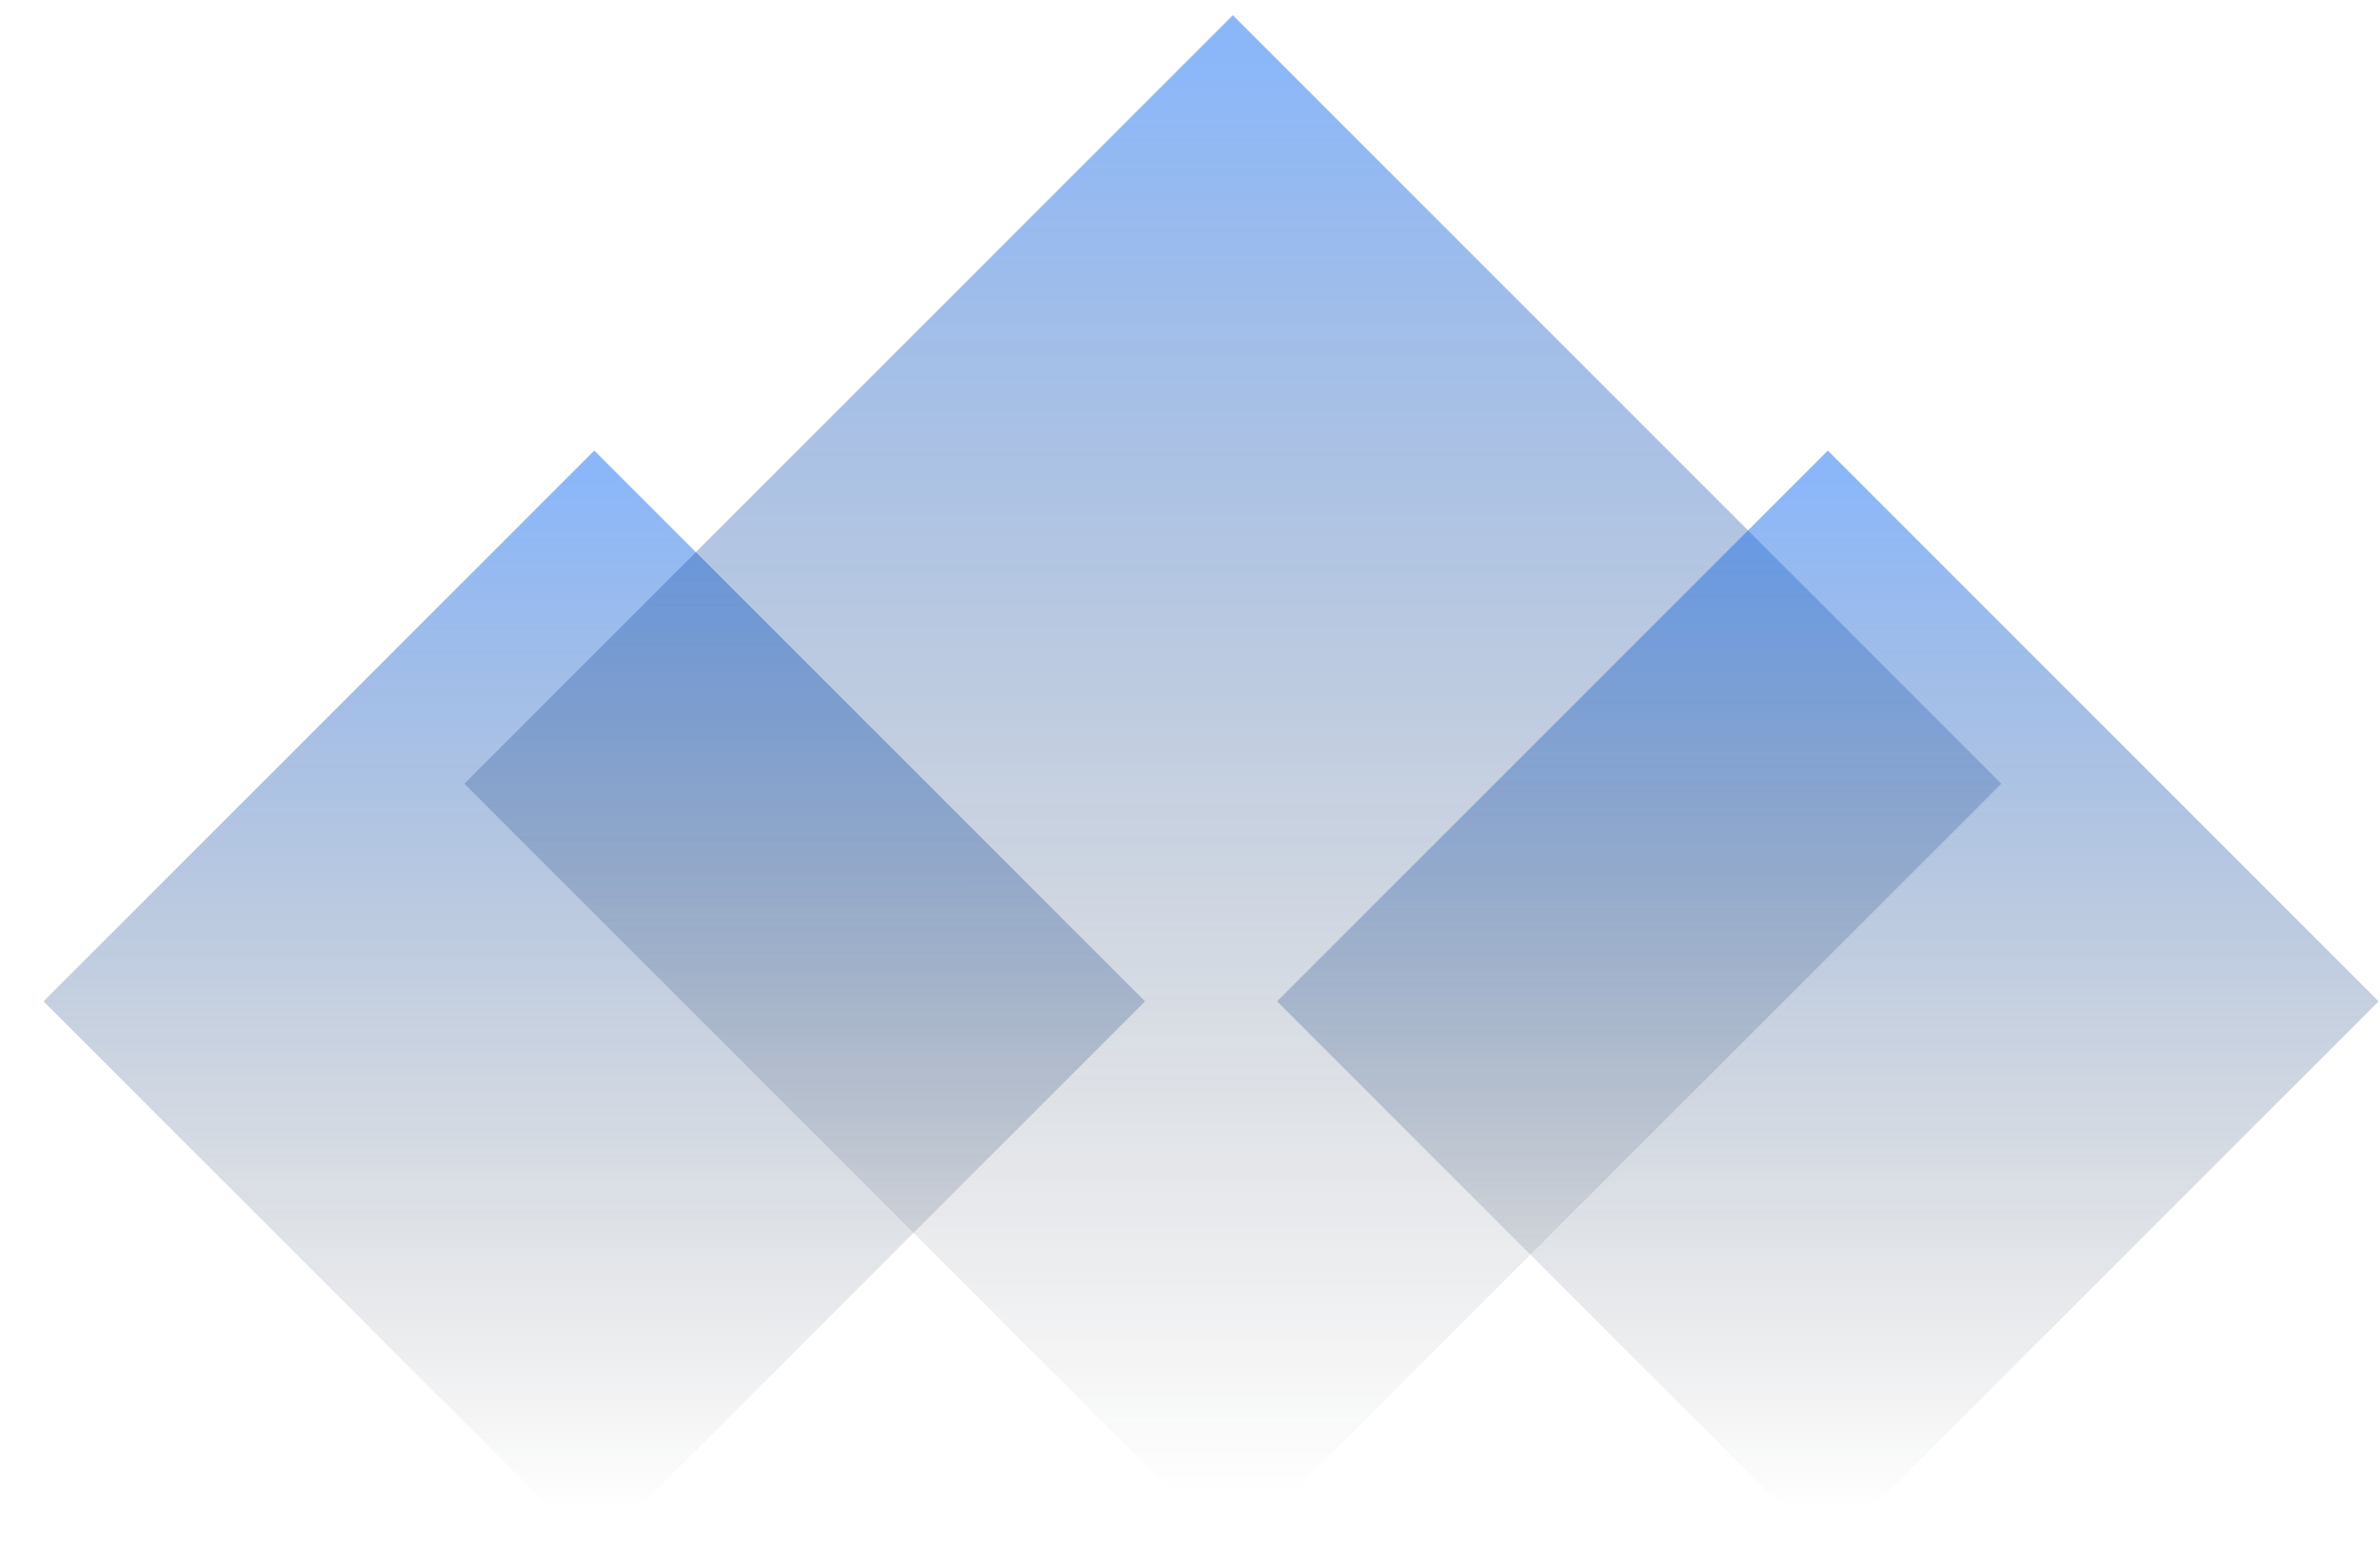
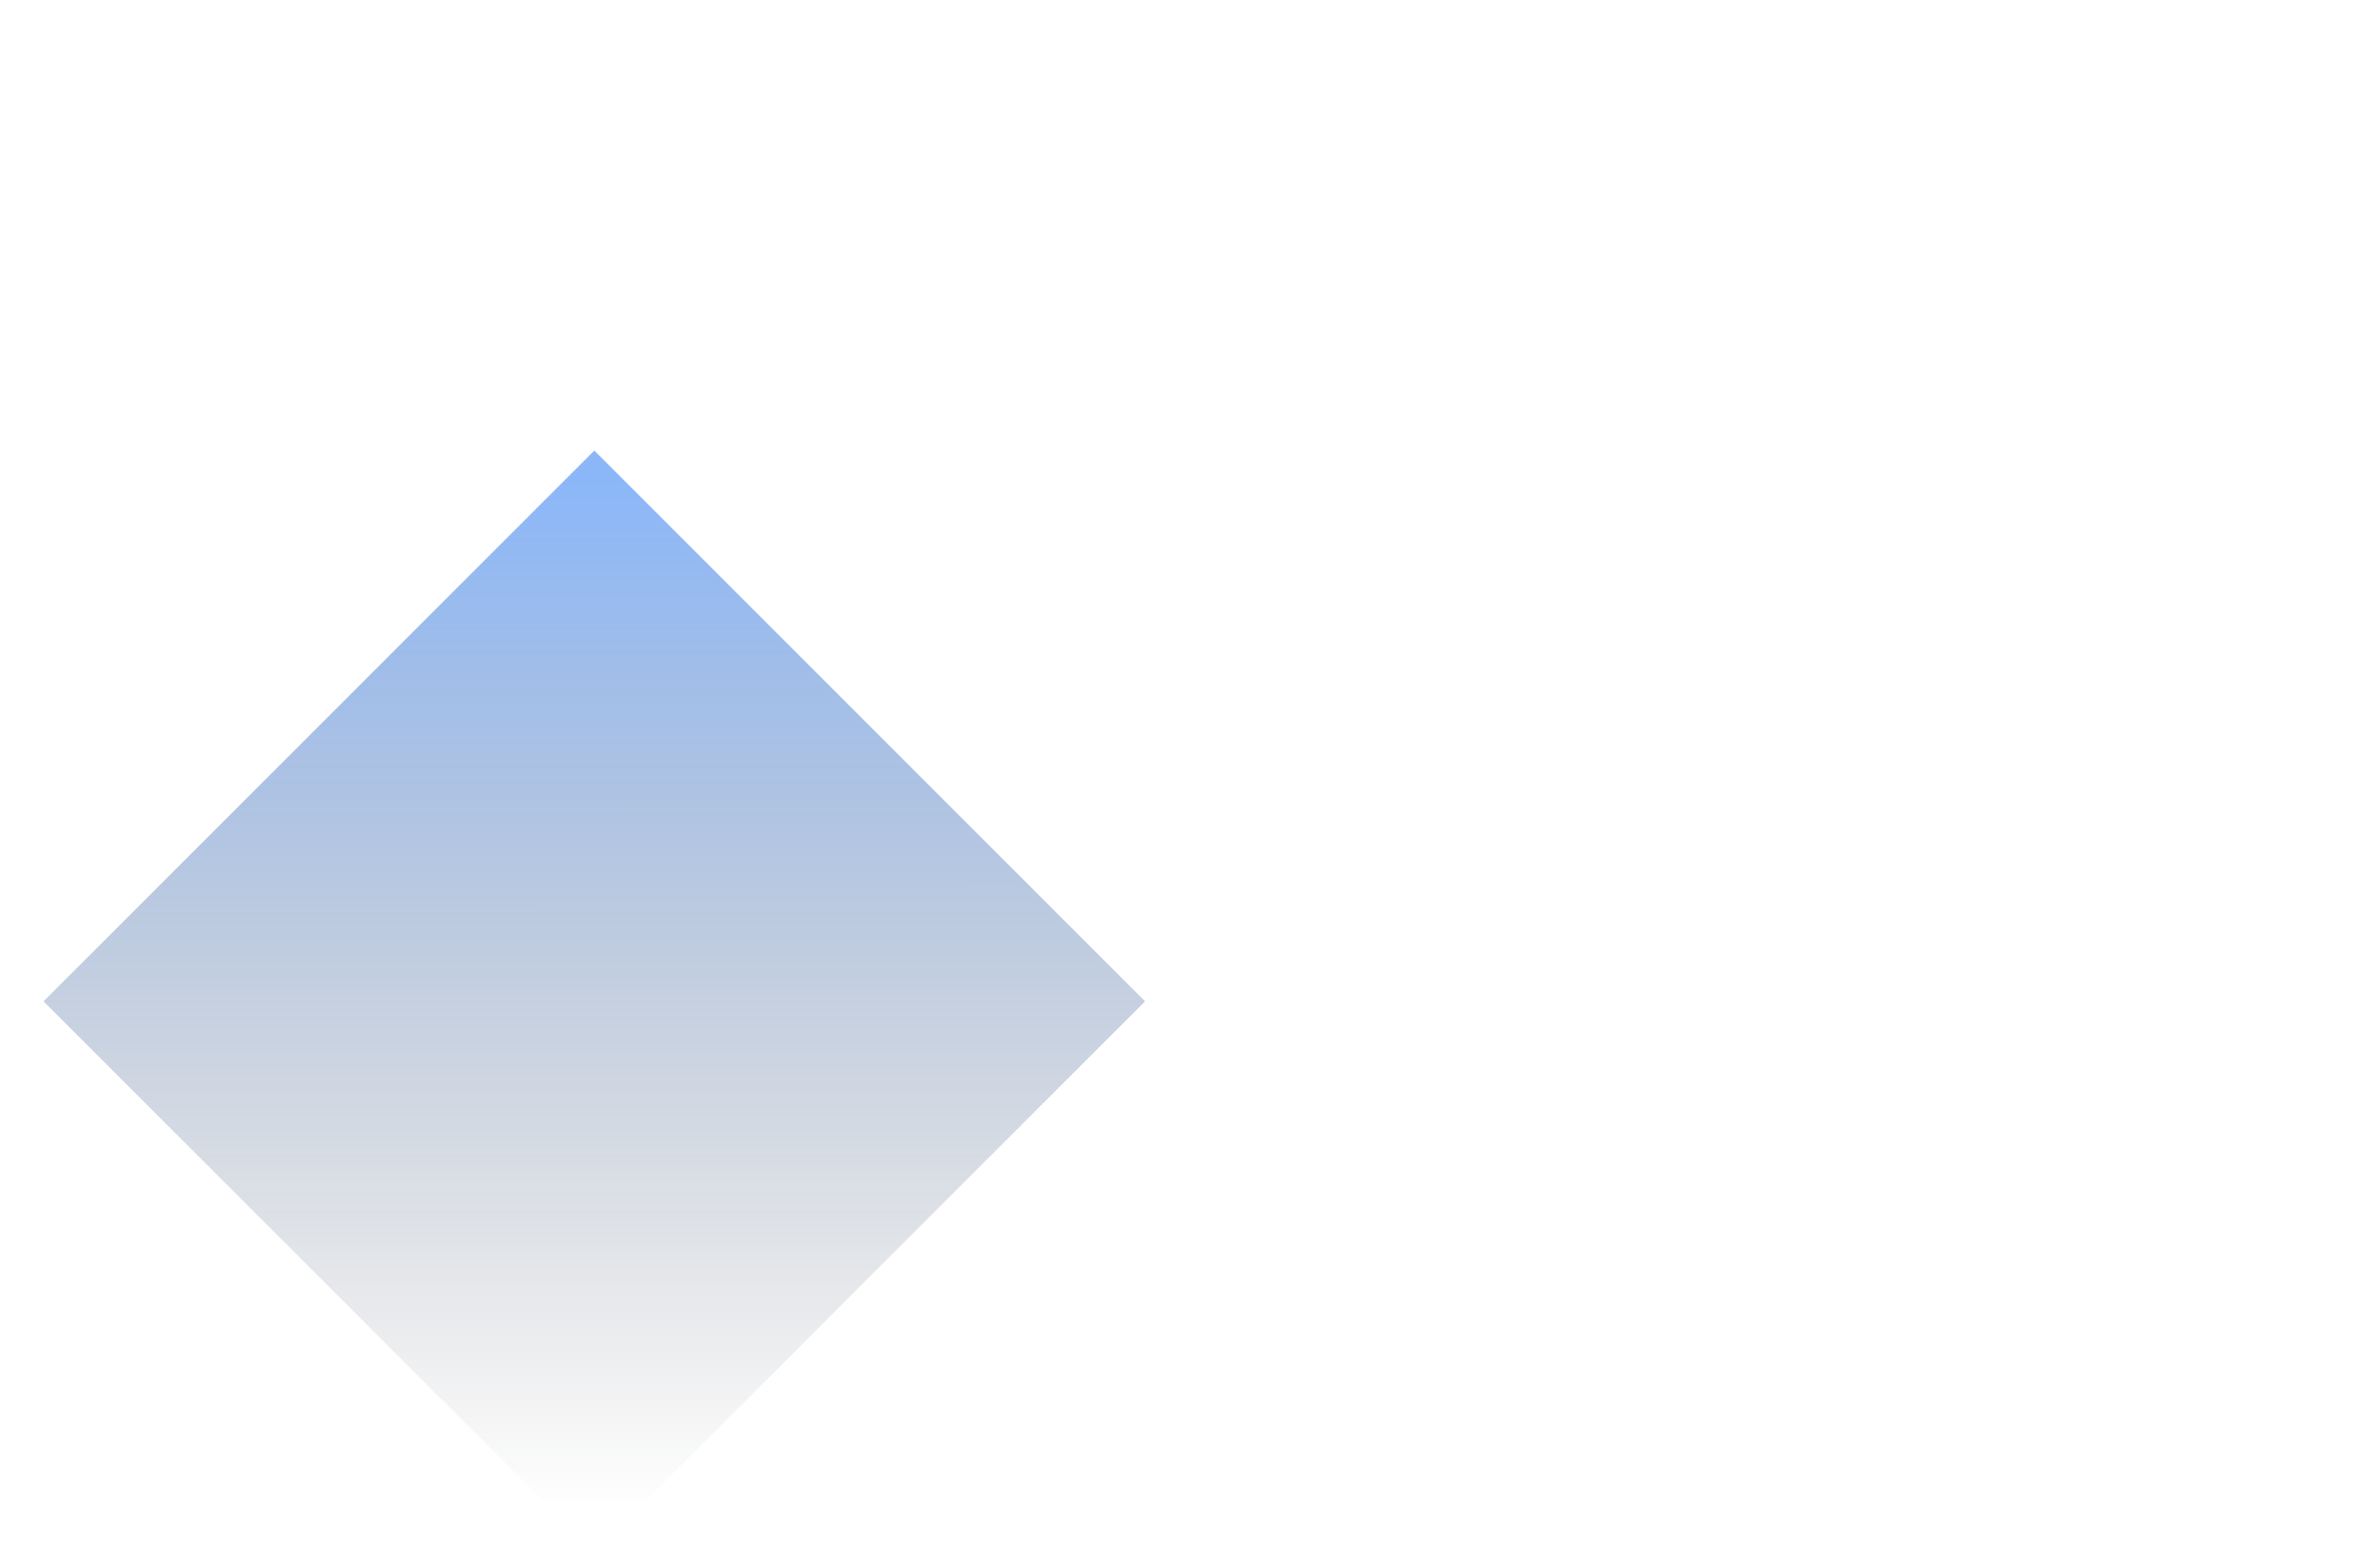
<svg xmlns="http://www.w3.org/2000/svg" width="41" height="27" viewBox="0 0 41 27" fill="none">
  <rect x="10.238" y="7.762" width="13.418" height="13.418" transform="rotate(45 10.238 7.762)" fill="url(#paint0_linear_219_10)" />
-   <rect x="21.238" y="0.262" width="18.722" height="18.722" transform="rotate(45 21.238 0.262)" fill="url(#paint1_linear_219_10)" />
-   <rect x="31.488" y="7.762" width="13.418" height="13.418" transform="rotate(45 31.488 7.762)" fill="url(#paint2_linear_219_10)" />
  <defs>
    <linearGradient id="paint0_linear_219_10" x1="23.028" y1="20.767" x2="10.445" y2="8.185" gradientUnits="userSpaceOnUse">
      <stop stop-color="#0F1012" stop-opacity="0" />
      <stop offset="1" stop-color="#176FF4" stop-opacity="0.5" />
    </linearGradient>
    <linearGradient id="paint1_linear_219_10" x1="39.082" y1="18.407" x2="21.527" y2="0.852" gradientUnits="userSpaceOnUse">
      <stop stop-color="#0F1012" stop-opacity="0" />
      <stop offset="1" stop-color="#176FF4" stop-opacity="0.5" />
    </linearGradient>
    <linearGradient id="paint2_linear_219_10" x1="44.278" y1="20.767" x2="31.695" y2="8.185" gradientUnits="userSpaceOnUse">
      <stop stop-color="#0F1012" stop-opacity="0" />
      <stop offset="1" stop-color="#176FF4" stop-opacity="0.5" />
    </linearGradient>
  </defs>
</svg>